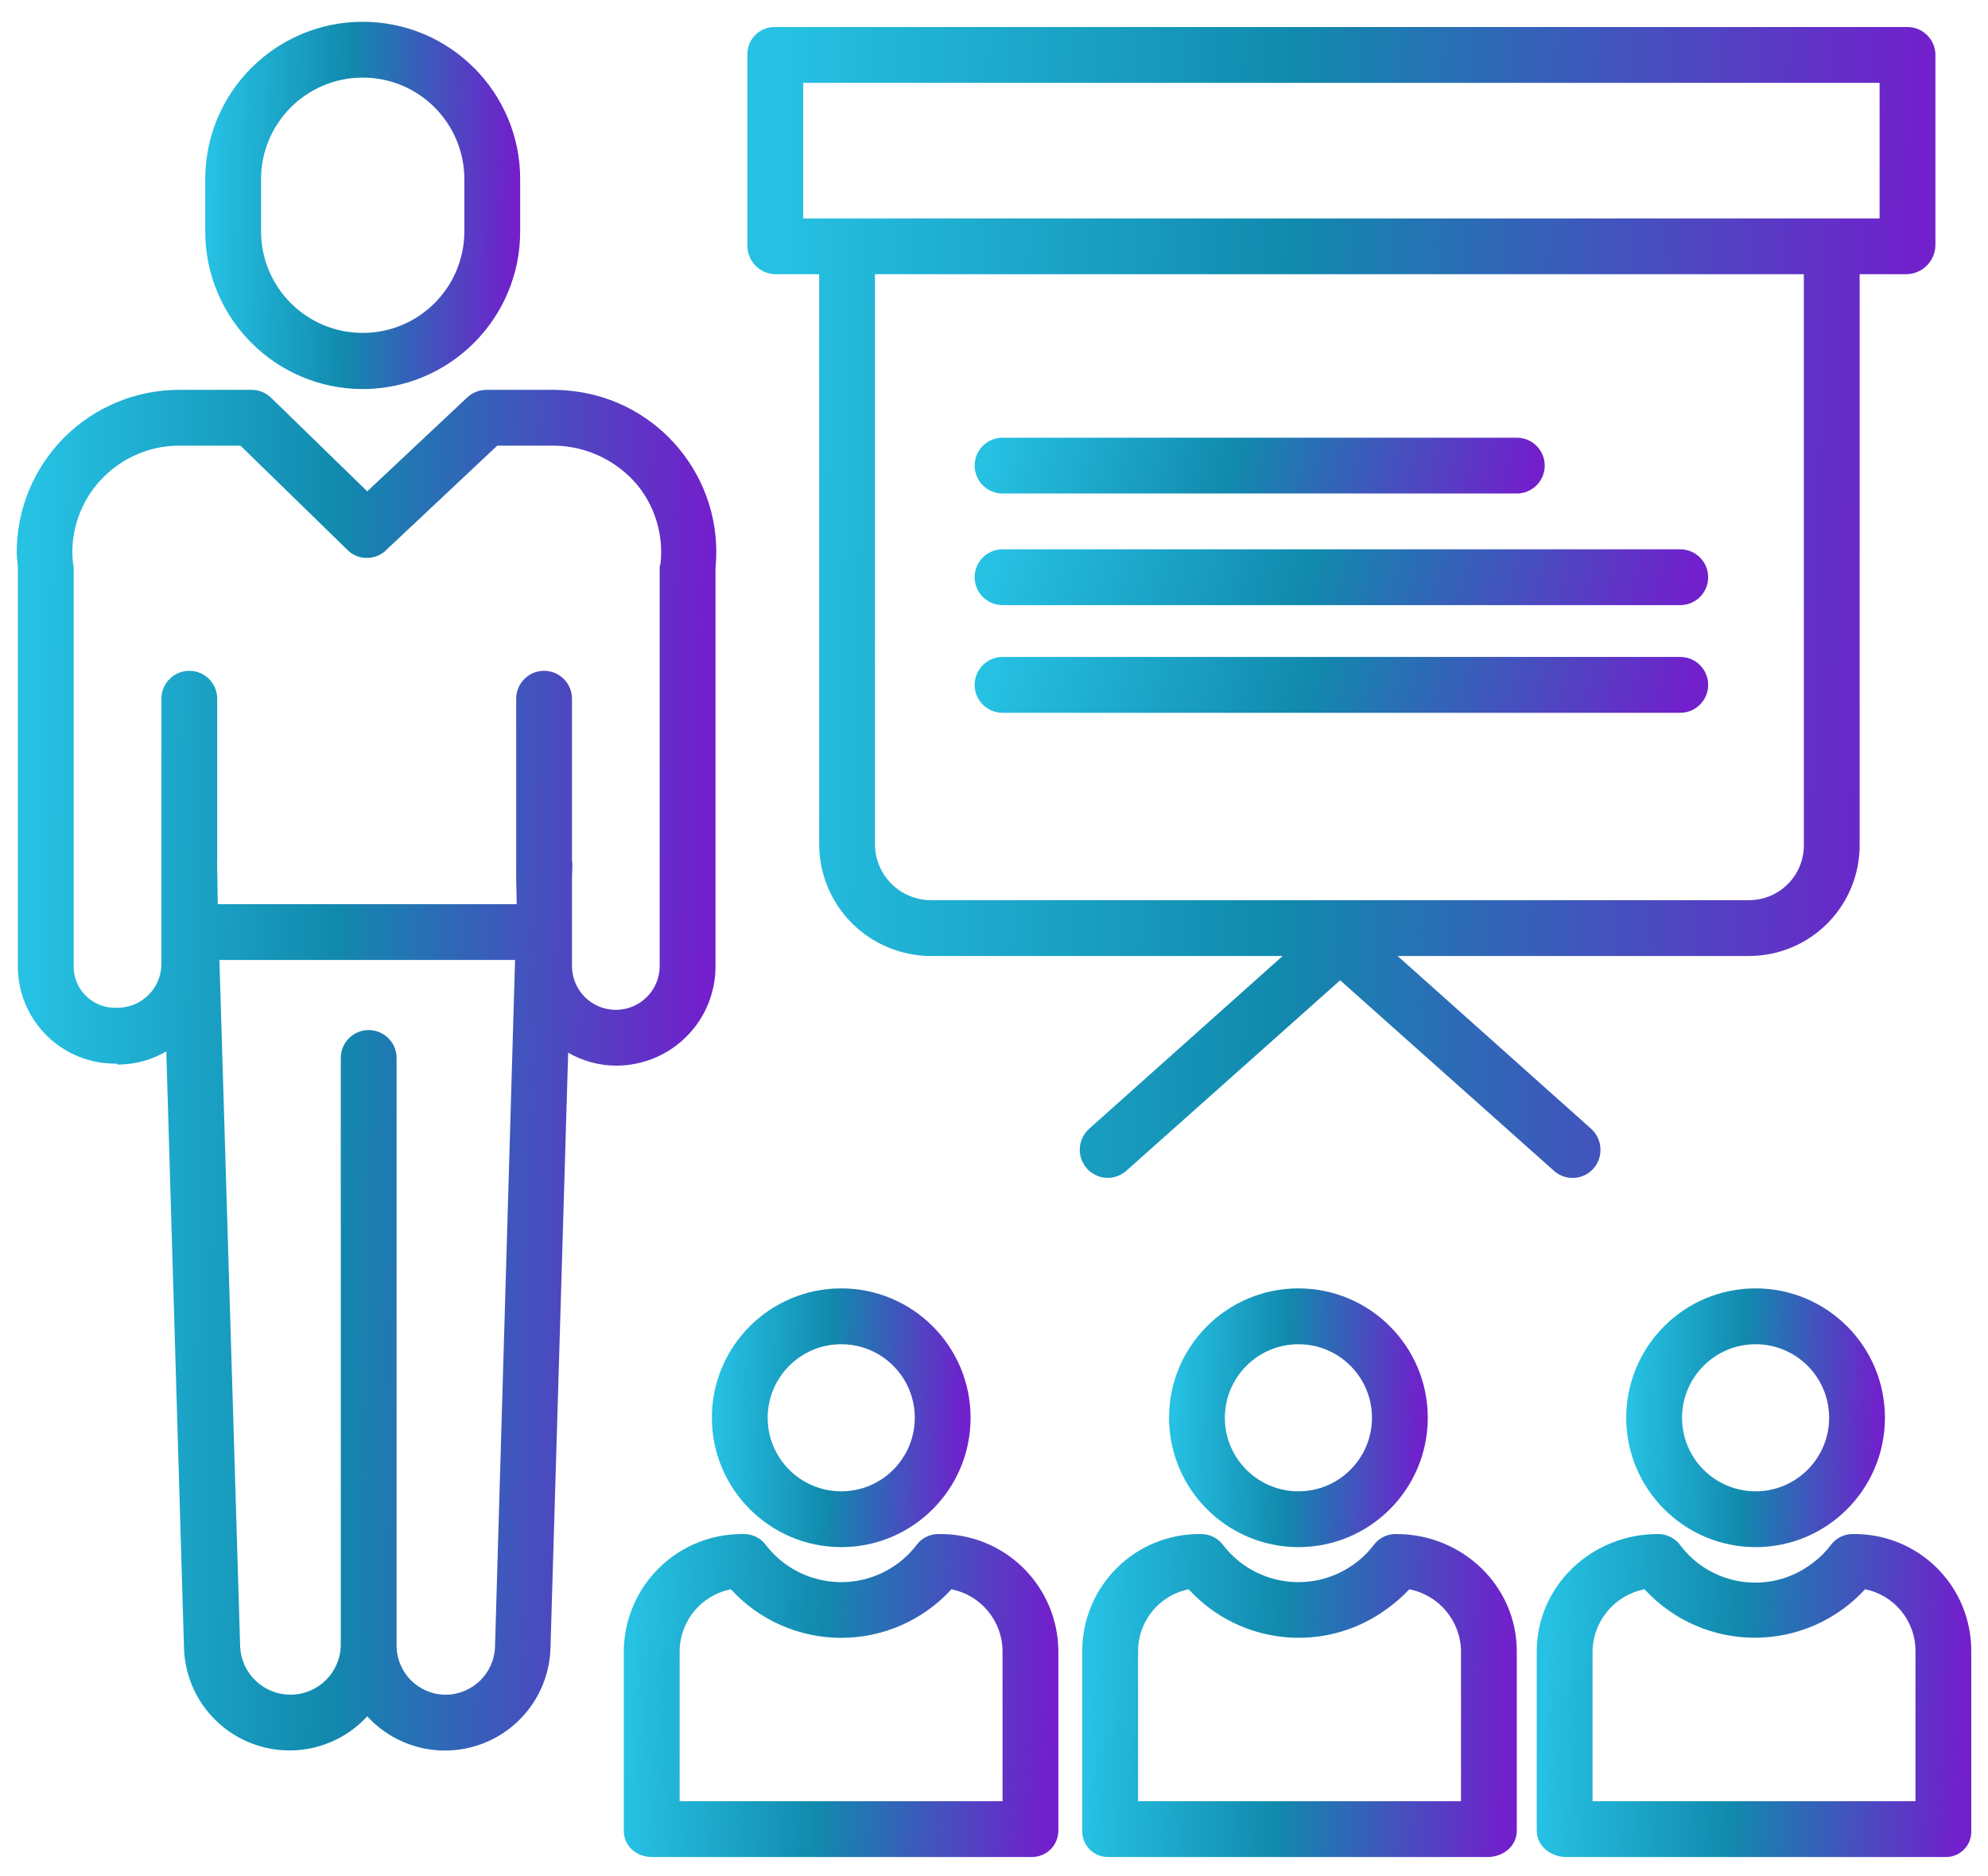
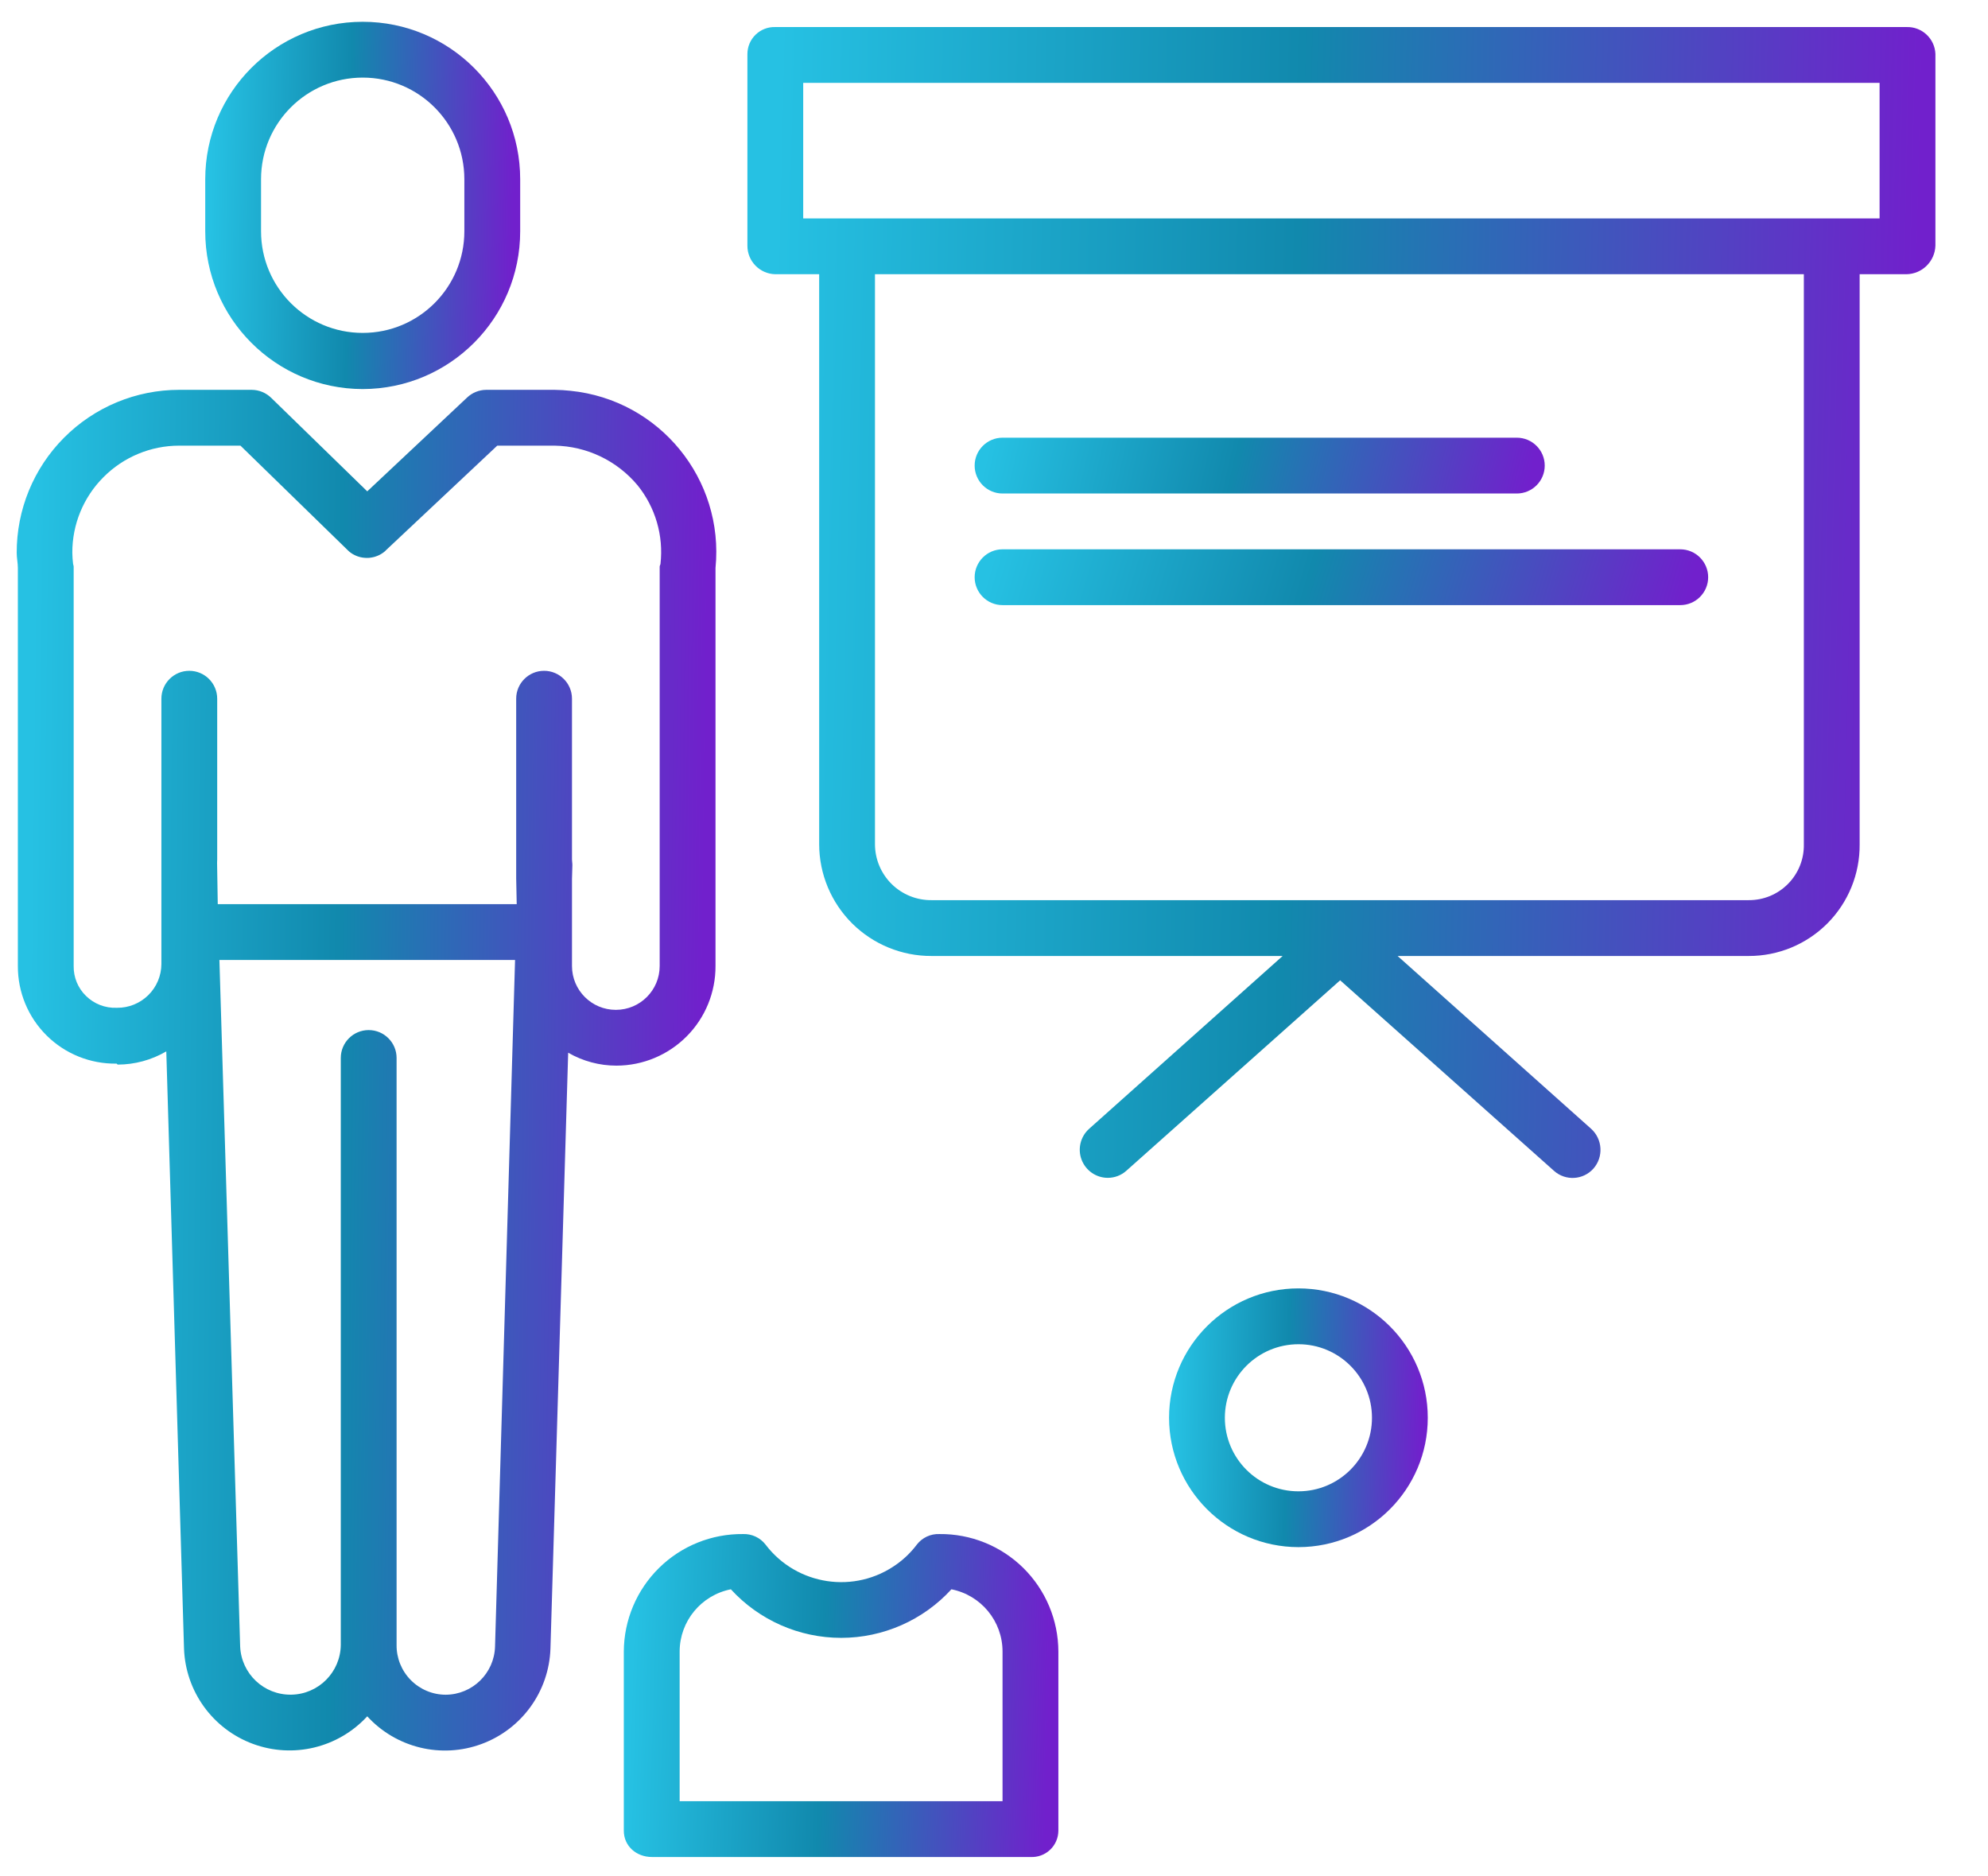
<svg xmlns="http://www.w3.org/2000/svg" width="71" height="67" viewBox="0 0 71 67" fill="none">
-   <path d="M30.044 55.251C32.595 55.251 34.664 53.182 34.664 50.631C34.664 48.079 32.596 46.011 30.044 46.011C27.492 46.011 25.424 48.08 25.424 50.631C25.427 53.181 27.494 55.248 30.044 55.251ZM30.044 48.005C31.494 48.004 32.671 49.18 32.671 50.631C32.671 52.081 31.494 53.258 30.044 53.258C28.594 53.258 27.417 52.082 27.417 50.631C27.419 49.181 28.594 48.006 30.044 48.005Z" fill="url(#paint0_linear_15_79)" />
  <path d="M22.279 58.978V65.379C22.279 65.929 22.73 66.317 23.281 66.317H36.807C37.064 66.33 37.316 66.237 37.503 66.06C37.691 65.882 37.797 65.637 37.799 65.379V58.978C37.796 57.857 37.345 56.783 36.547 55.995C35.749 55.208 34.669 54.772 33.548 54.784C33.236 54.772 32.937 54.912 32.745 55.159C32.543 55.428 32.302 55.664 32.029 55.859C30.537 56.937 28.458 56.627 27.343 55.163C27.152 54.914 26.853 54.774 26.54 54.784C25.418 54.772 24.337 55.206 23.537 55.994C22.737 56.782 22.284 57.855 22.279 58.978ZM24.273 58.978C24.276 57.896 25.041 56.967 26.102 56.757C27.114 57.862 28.543 58.491 30.041 58.491C31.539 58.491 32.968 57.862 33.979 56.757C35.04 56.967 35.804 57.897 35.805 58.978V64.324H24.273V58.978Z" fill="url(#paint1_linear_15_79)" />
  <path d="M46.372 55.251C48.923 55.251 50.992 53.182 50.992 50.631C50.992 48.079 48.923 46.011 46.372 46.011C43.82 46.011 41.752 48.08 41.752 50.631C41.755 53.181 43.821 55.248 46.372 55.251ZM46.372 48.005C47.822 48.004 48.999 49.18 48.999 50.631C48.999 52.081 47.822 53.258 46.372 53.258C44.921 53.258 43.745 52.082 43.745 50.631C43.747 49.181 44.922 48.006 46.372 48.005Z" fill="url(#paint2_linear_15_79)" />
-   <path d="M38.653 58.978V65.379C38.646 65.633 38.745 65.878 38.926 66.056C39.107 66.234 39.355 66.329 39.608 66.317H53.134C53.685 66.317 54.171 65.929 54.171 65.379V58.978C54.172 56.631 52.223 54.784 49.876 54.784C49.564 54.772 49.264 54.912 49.073 55.159C48.872 55.428 48.63 55.664 48.356 55.859C46.865 56.937 44.786 56.627 43.672 55.163C43.48 54.914 43.181 54.774 42.868 54.784C41.75 54.773 40.675 55.211 39.883 55.999C39.09 56.787 38.647 57.861 38.653 58.978ZM40.646 58.978C40.639 57.901 41.396 56.969 42.453 56.757C44.291 58.767 47.349 59.066 49.541 57.45C49.827 57.245 50.092 57.013 50.333 56.757C51.397 56.965 52.169 57.893 52.179 58.978V64.324H40.646V58.978Z" fill="url(#paint3_linear_15_79)" />
-   <path d="M62.7 55.251C65.251 55.251 67.319 53.182 67.319 50.631C67.319 48.079 65.251 46.011 62.699 46.011C60.148 46.011 58.08 48.08 58.08 50.631C58.082 53.181 60.149 55.248 62.7 55.251ZM62.7 48.005C64.15 48.005 65.326 49.18 65.326 50.631C65.326 52.081 64.15 53.258 62.7 53.258C61.249 53.258 60.073 52.081 60.073 50.631C60.075 49.181 61.25 48.006 62.7 48.005Z" fill="url(#paint4_linear_15_79)" />
-   <path d="M66.203 54.784C65.89 54.772 65.591 54.912 65.4 55.159C65.198 55.428 64.957 55.664 64.683 55.859C63.199 56.961 61.102 56.651 59.998 55.167C59.807 54.918 59.509 54.775 59.196 54.784C56.849 54.784 54.884 56.631 54.884 58.978V65.379C54.884 65.929 55.386 66.317 55.936 66.317H69.462C69.715 66.328 69.959 66.233 70.138 66.054C70.317 65.876 70.412 65.631 70.402 65.379V58.978C70.411 57.862 69.971 56.789 69.182 56.001C68.392 55.213 67.319 54.774 66.203 54.784H66.203ZM66.609 56.756C67.665 56.968 68.42 57.901 68.41 58.978V64.324H56.877V58.978C56.891 57.891 57.666 56.963 58.733 56.756C59.745 57.859 61.174 58.487 62.671 58.487C64.168 58.487 65.597 57.859 66.609 56.756H66.609Z" fill="url(#paint5_linear_15_79)" />
  <path d="M12.954 13.894C16.063 13.89 18.58 11.367 18.578 8.258V6.402C18.578 3.295 16.06 0.778 12.954 0.778C9.848 0.778 7.33 3.295 7.33 6.402V8.258C7.327 11.367 9.845 13.89 12.954 13.894ZM9.323 6.402C9.323 4.397 10.948 2.771 12.954 2.771C14.959 2.771 16.584 4.397 16.584 6.402V8.258C16.584 10.263 14.959 11.889 12.954 11.889C10.948 11.889 9.323 10.263 9.323 8.258V6.402Z" fill="url(#paint6_linear_15_79)" />
  <path d="M0.638 34.5C0.634 35.432 1.005 36.327 1.668 36.982C2.331 37.638 3.23 37.999 4.162 37.984H4.164L4.203 38.019C4.813 38.018 5.412 37.855 5.939 37.547L6.572 58.872C6.625 60.401 7.597 61.746 9.032 62.277C10.467 62.808 12.08 62.419 13.116 61.293C14.15 62.422 15.765 62.812 17.2 62.281C18.636 61.75 19.608 60.404 19.659 58.874L20.292 37.594C20.817 37.897 21.412 38.057 22.019 38.056C22.96 38.054 23.861 37.678 24.525 37.01C25.188 36.343 25.558 35.439 25.554 34.498V20.285C25.867 17.111 23.555 14.282 20.382 13.957C20.192 13.936 20 13.924 19.808 13.922H17.364C17.11 13.924 16.866 14.023 16.682 14.197L13.116 17.547L9.687 14.209C9.502 14.027 9.252 13.924 8.993 13.922H6.399C4.857 13.921 3.377 14.536 2.288 15.63C1.199 16.722 0.591 18.204 0.597 19.747C0.597 19.925 0.638 20.107 0.638 20.285V34.5ZM15.916 60.522C15.448 60.521 14.999 60.332 14.67 59.998C14.341 59.665 14.158 59.213 14.164 58.744V37.782C14.164 37.232 13.717 36.786 13.167 36.786C12.617 36.786 12.171 37.232 12.171 37.782V58.744C12.159 59.718 11.375 60.505 10.402 60.52C9.428 60.536 8.62 59.774 8.577 58.801L7.836 34.282H18.395L17.68 58.795C17.656 59.753 16.875 60.518 15.916 60.522ZM3.695 17.041C4.411 16.32 5.384 15.915 6.399 15.915H8.588L12.408 19.637C12.415 19.643 12.421 19.652 12.428 19.657C12.441 19.67 12.455 19.683 12.469 19.695C12.481 19.705 12.493 19.715 12.505 19.724C12.518 19.733 12.534 19.746 12.549 19.756C12.564 19.765 12.575 19.773 12.588 19.781C12.602 19.789 12.617 19.799 12.633 19.806C12.648 19.814 12.661 19.821 12.676 19.828C12.69 19.836 12.704 19.841 12.719 19.847C12.735 19.854 12.75 19.86 12.766 19.866C12.781 19.871 12.794 19.876 12.81 19.88C12.825 19.884 12.842 19.889 12.858 19.894C12.874 19.898 12.887 19.9 12.903 19.904C12.918 19.906 12.935 19.91 12.952 19.913C12.969 19.915 12.983 19.916 12.998 19.918C13.013 19.92 13.03 19.921 13.047 19.922C13.063 19.923 13.078 19.924 13.093 19.924H13.141C13.157 19.924 13.173 19.922 13.19 19.921C13.206 19.919 13.221 19.918 13.236 19.915C13.251 19.913 13.268 19.911 13.285 19.907C13.301 19.905 13.315 19.902 13.33 19.898C13.345 19.895 13.363 19.89 13.379 19.886C13.395 19.881 13.408 19.877 13.423 19.871C13.437 19.866 13.454 19.86 13.47 19.854C13.485 19.847 13.498 19.842 13.513 19.836C13.528 19.829 13.543 19.821 13.558 19.814C13.573 19.806 13.587 19.799 13.601 19.791C13.615 19.782 13.63 19.774 13.643 19.765C13.658 19.756 13.672 19.746 13.685 19.736C13.698 19.726 13.712 19.717 13.725 19.706C13.737 19.696 13.751 19.684 13.763 19.673C13.77 19.667 13.778 19.656 13.785 19.649L17.759 15.915H19.807C20.954 15.933 22.035 16.45 22.77 17.33C23.407 18.118 23.702 19.128 23.589 20.135C23.585 20.168 23.56 20.203 23.56 20.237V34.498C23.56 35.363 22.86 36.064 21.994 36.064C21.129 36.064 20.428 35.363 20.428 34.498V31.394L20.442 30.898C20.444 30.828 20.428 30.76 20.428 30.694V24.952C20.428 24.402 19.982 23.956 19.431 23.956C18.881 23.956 18.435 24.402 18.435 24.952V31.363L18.454 32.289H7.777L7.753 30.825C7.751 30.778 7.757 30.746 7.757 30.701V24.952C7.757 24.402 7.31 23.956 6.76 23.956C6.21 23.956 5.764 24.402 5.764 24.952V34.428C5.762 34.845 5.595 35.244 5.298 35.537C5.001 35.83 4.6 35.994 4.183 35.99H4.162C3.756 36.005 3.363 35.852 3.073 35.568C2.784 35.289 2.625 34.902 2.631 34.499V20.237C2.631 20.203 2.614 20.169 2.61 20.136C2.597 20.008 2.583 19.876 2.583 19.747C2.577 18.733 2.978 17.758 3.695 17.041Z" fill="url(#paint7_linear_15_79)" />
  <path d="M27.686 9.793H29.256V30.153C29.258 31.215 29.683 32.231 30.436 32.98C31.19 33.727 32.209 34.145 33.271 34.14H45.809L38.897 40.312C38.588 40.589 38.481 41.028 38.628 41.415C38.775 41.803 39.146 42.061 39.56 42.063C39.805 42.064 40.041 41.975 40.223 41.813L47.862 35.008L55.501 41.814C55.911 42.18 56.541 42.144 56.908 41.733C57.274 41.317 57.237 40.684 56.827 40.312L49.914 34.14H62.453C63.509 34.143 64.522 33.723 65.267 32.974C66.011 32.225 66.425 31.209 66.416 30.153V9.793H68.088C68.65 9.784 69.106 9.333 69.122 8.77V1.927C69.1 1.377 68.638 0.947 68.088 0.966H27.686C27.426 0.958 27.174 1.056 26.987 1.237C26.8 1.418 26.694 1.667 26.693 1.927V8.77C26.689 9.325 27.131 9.78 27.686 9.793ZM64.423 30.153C64.433 30.681 64.229 31.19 63.858 31.565C63.487 31.941 62.98 32.15 62.453 32.146H33.271C32.738 32.152 32.225 31.945 31.845 31.571C31.466 31.196 31.251 30.686 31.249 30.153V9.793H64.423V30.153ZM28.686 2.959H67.128V7.8H28.686V2.959Z" fill="url(#paint8_linear_15_79)" />
  <path d="M35.805 17.624H54.172C54.722 17.624 55.169 17.178 55.169 16.627C55.169 16.077 54.722 15.631 54.172 15.631H35.805C35.255 15.631 34.809 16.077 34.809 16.627C34.809 17.178 35.255 17.624 35.805 17.624Z" fill="url(#paint9_linear_15_79)" />
  <path d="M35.805 21.61H60.009C60.559 21.61 61.006 21.164 61.006 20.614C61.006 20.064 60.559 19.617 60.009 19.617H35.805C35.255 19.617 34.809 20.064 34.809 20.614C34.809 21.164 35.255 21.61 35.805 21.61Z" fill="url(#paint10_linear_15_79)" />
-   <path d="M35.805 25.455H60.009C60.559 25.455 61.006 25.009 61.006 24.458C61.006 23.908 60.559 23.461 60.009 23.461H35.805C35.255 23.461 34.809 23.908 34.809 24.458C34.809 25.009 35.255 25.455 35.805 25.455Z" fill="url(#paint11_linear_15_79)" />
  <defs>
    <linearGradient id="paint0_linear_15_79" x1="25.721" y1="44.149" x2="34.618" y2="44.349" gradientUnits="userSpaceOnUse">
      <stop stop-color="#26C1E3" />
      <stop offset="0.457" stop-color="#1189AD" />
      <stop offset="1" stop-color="#7120CC" />
    </linearGradient>
    <linearGradient id="paint1_linear_15_79" x1="22.777" y1="52.46" x2="37.715" y2="52.91" gradientUnits="userSpaceOnUse">
      <stop stop-color="#26C1E3" />
      <stop offset="0.457" stop-color="#1189AD" />
      <stop offset="1" stop-color="#7120CC" />
    </linearGradient>
    <linearGradient id="paint2_linear_15_79" x1="42.048" y1="44.149" x2="50.946" y2="44.349" gradientUnits="userSpaceOnUse">
      <stop stop-color="#26C1E3" />
      <stop offset="0.457" stop-color="#1189AD" />
      <stop offset="1" stop-color="#7120CC" />
    </linearGradient>
    <linearGradient id="paint3_linear_15_79" x1="39.151" y1="52.46" x2="54.088" y2="52.91" gradientUnits="userSpaceOnUse">
      <stop stop-color="#26C1E3" />
      <stop offset="0.457" stop-color="#1189AD" />
      <stop offset="1" stop-color="#7120CC" />
    </linearGradient>
    <linearGradient id="paint4_linear_15_79" x1="58.376" y1="44.149" x2="67.273" y2="44.349" gradientUnits="userSpaceOnUse">
      <stop stop-color="#26C1E3" />
      <stop offset="0.457" stop-color="#1189AD" />
      <stop offset="1" stop-color="#7120CC" />
    </linearGradient>
    <linearGradient id="paint5_linear_15_79" x1="55.382" y1="52.46" x2="70.32" y2="52.91" gradientUnits="userSpaceOnUse">
      <stop stop-color="#26C1E3" />
      <stop offset="0.457" stop-color="#1189AD" />
      <stop offset="1" stop-color="#7120CC" />
    </linearGradient>
    <linearGradient id="paint6_linear_15_79" x1="7.691" y1="-1.865" x2="18.523" y2="-1.657" gradientUnits="userSpaceOnUse">
      <stop stop-color="#26C1E3" />
      <stop offset="0.457" stop-color="#1189AD" />
      <stop offset="1" stop-color="#7120CC" />
    </linearGradient>
    <linearGradient id="paint7_linear_15_79" x1="1.399" y1="4.132" x2="25.468" y2="4.41" gradientUnits="userSpaceOnUse">
      <stop stop-color="#26C1E3" />
      <stop offset="0.457" stop-color="#1189AD" />
      <stop offset="1" stop-color="#7120CC" />
    </linearGradient>
    <linearGradient id="paint8_linear_15_79" x1="28.055" y1="-7.315" x2="68.91" y2="-6.37" gradientUnits="userSpaceOnUse">
      <stop stop-color="#26C1E3" />
      <stop offset="0.457" stop-color="#1189AD" />
      <stop offset="1" stop-color="#7120CC" />
    </linearGradient>
    <linearGradient id="paint9_linear_15_79" x1="35.462" y1="15.229" x2="54.1" y2="19.497" gradientUnits="userSpaceOnUse">
      <stop stop-color="#26C1E3" />
      <stop offset="0.457" stop-color="#1189AD" />
      <stop offset="1" stop-color="#7120CC" />
    </linearGradient>
    <linearGradient id="paint10_linear_15_79" x1="35.649" y1="19.216" x2="58.873" y2="26.058" gradientUnits="userSpaceOnUse">
      <stop stop-color="#26C1E3" />
      <stop offset="0.457" stop-color="#1189AD" />
      <stop offset="1" stop-color="#7120CC" />
    </linearGradient>
    <linearGradient id="paint11_linear_15_79" x1="35.649" y1="23.06" x2="58.873" y2="29.902" gradientUnits="userSpaceOnUse">
      <stop stop-color="#26C1E3" />
      <stop offset="0.457" stop-color="#1189AD" />
      <stop offset="1" stop-color="#7120CC" />
    </linearGradient>
  </defs>
</svg>